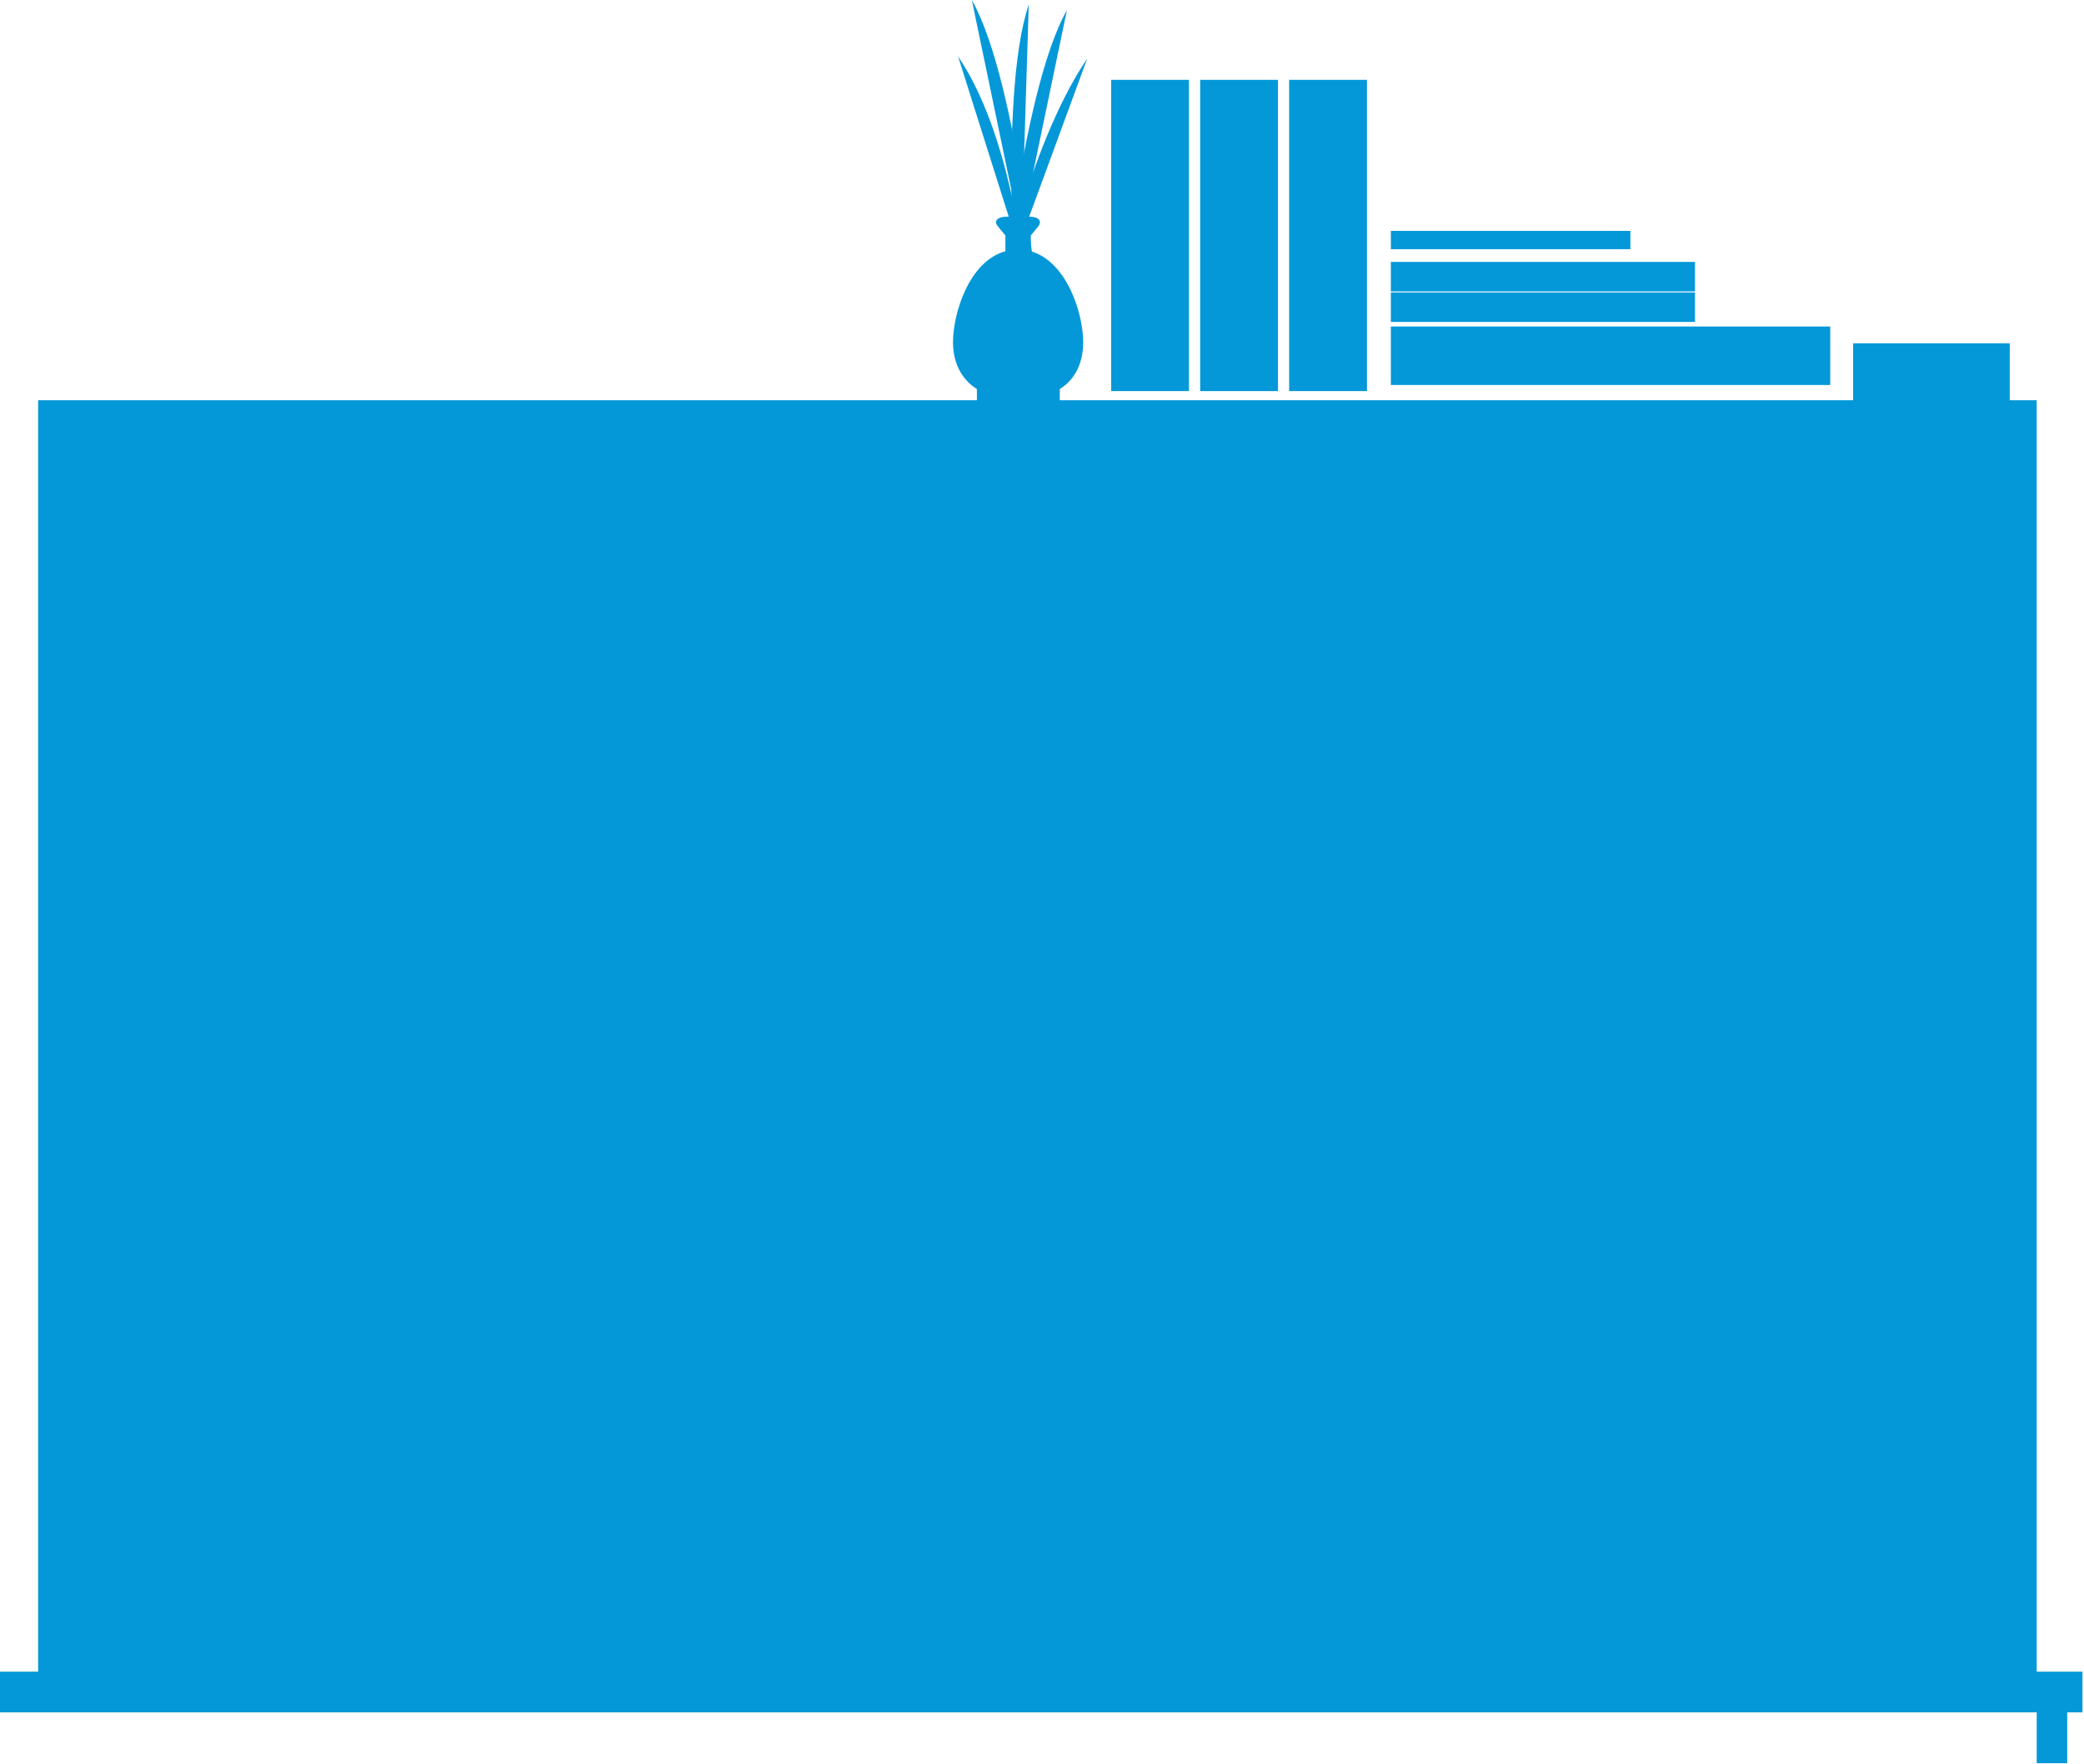
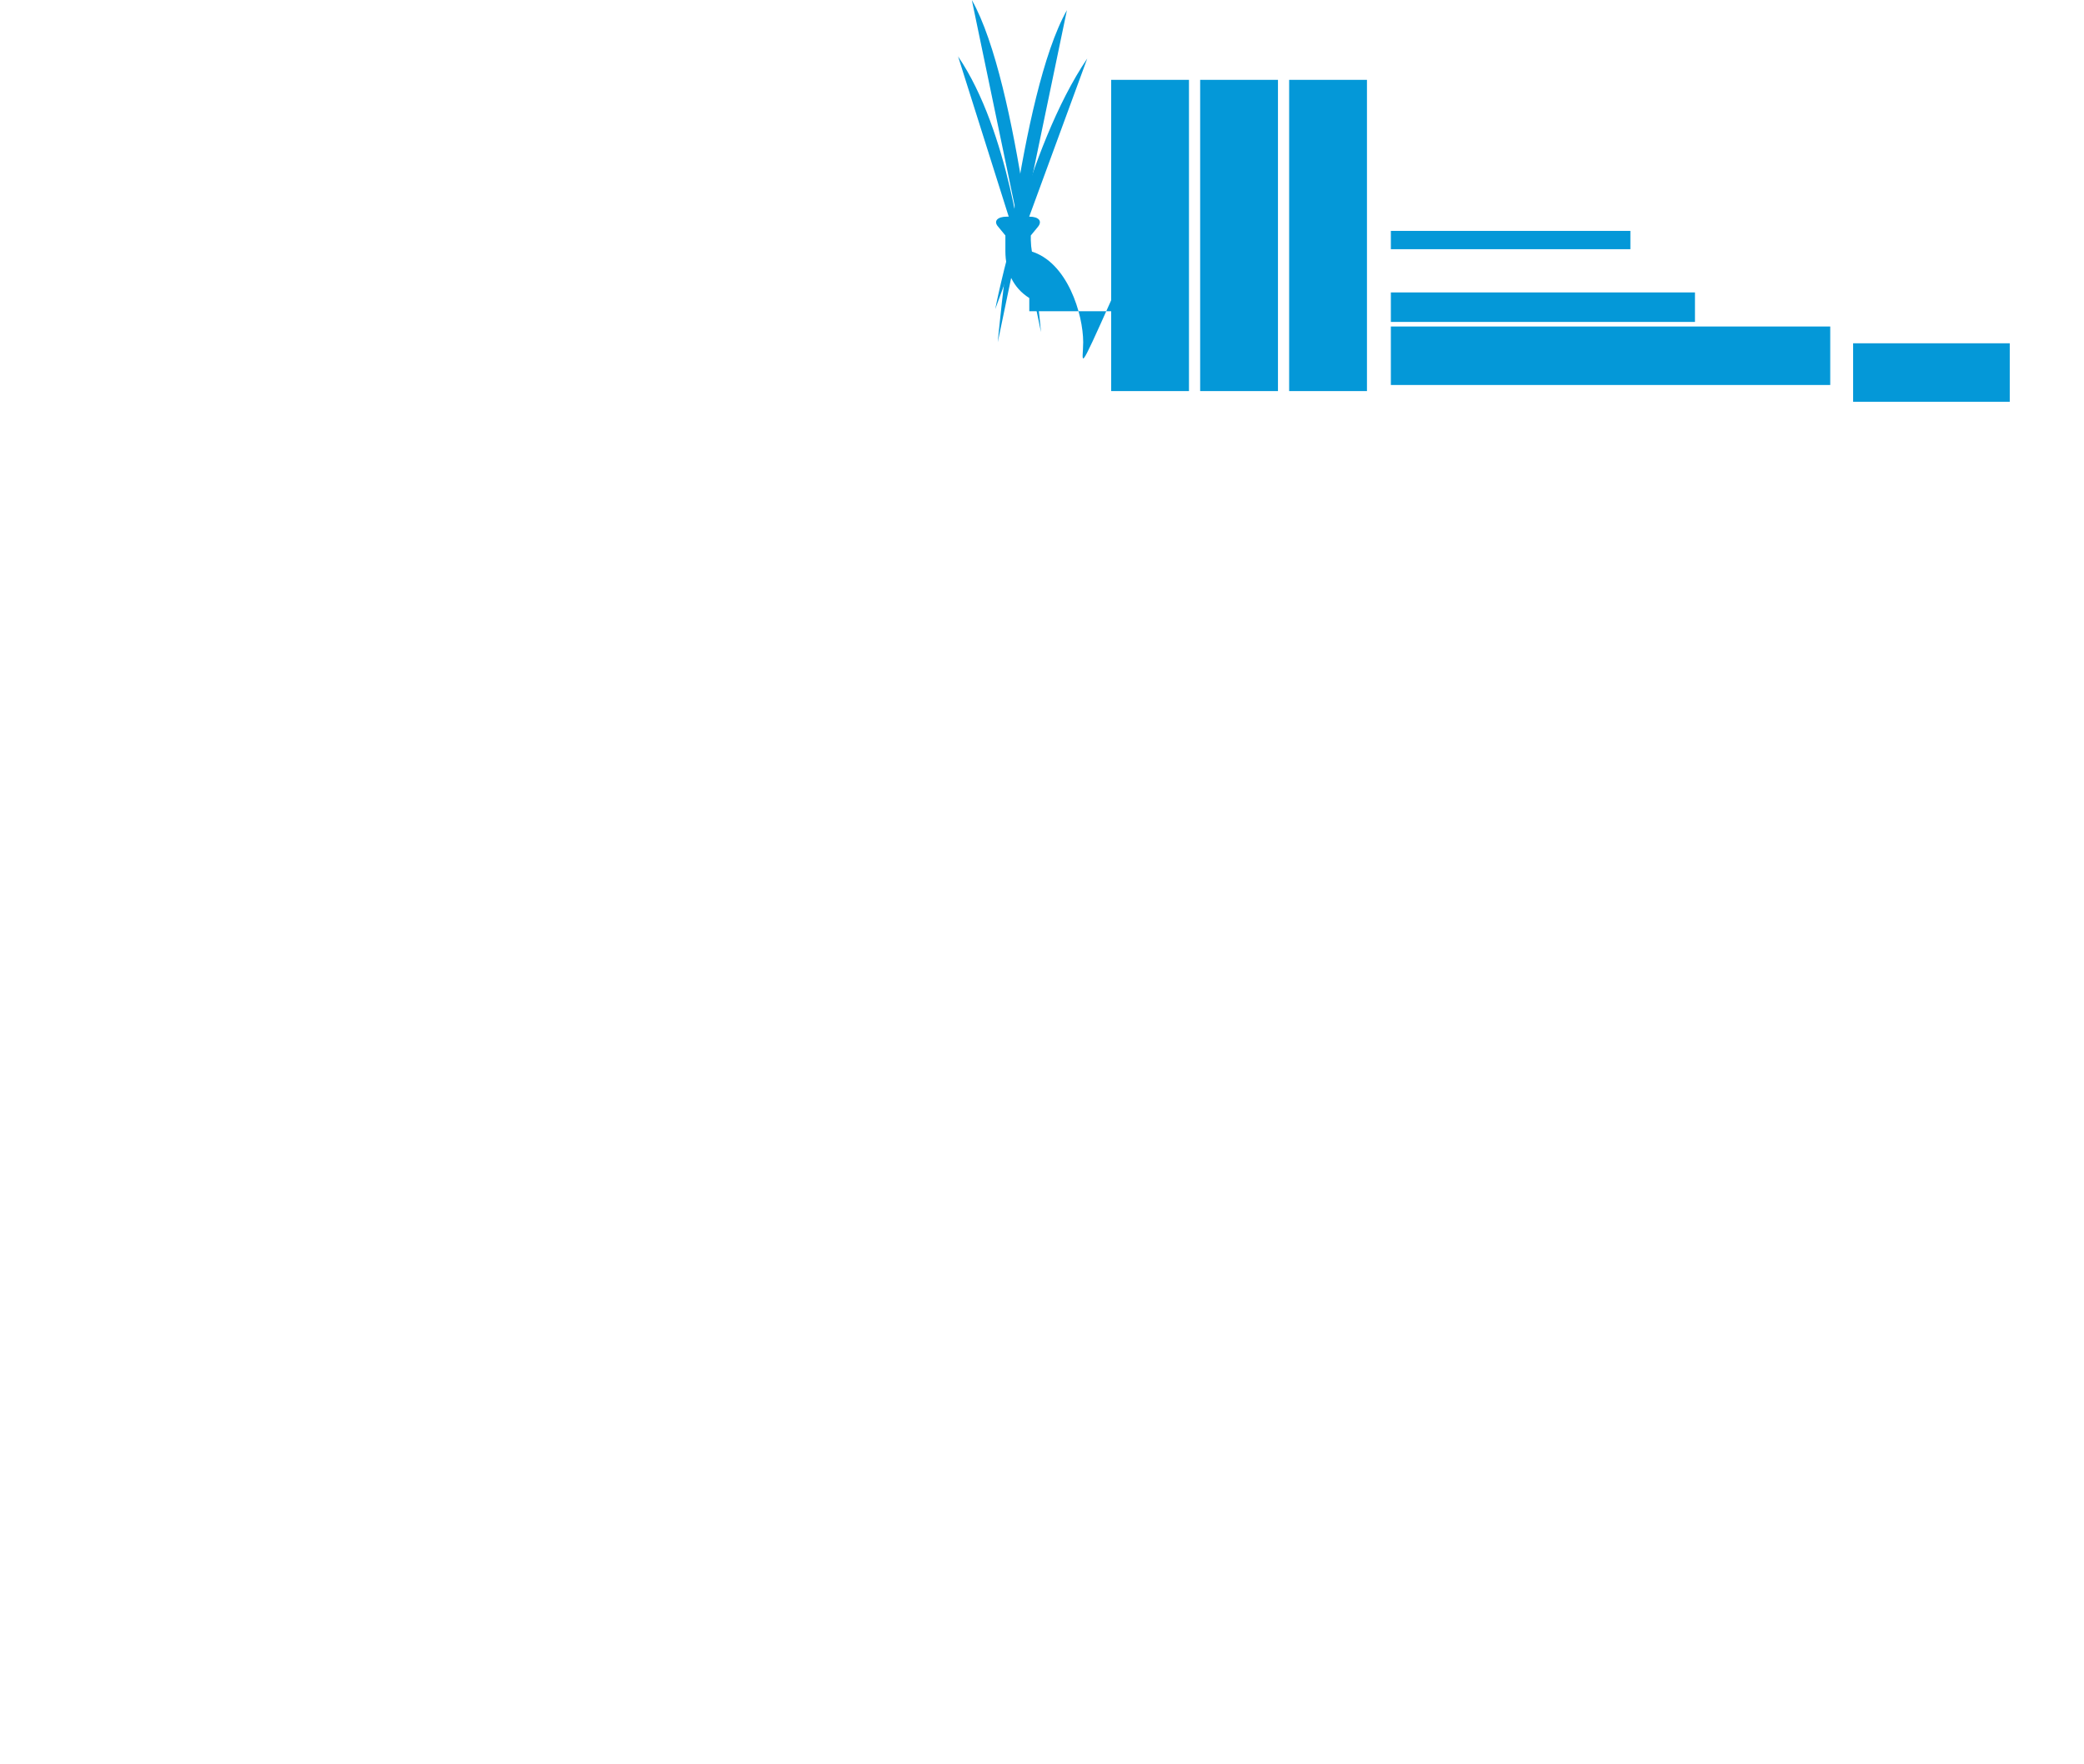
<svg xmlns="http://www.w3.org/2000/svg" xmlns:xlink="http://www.w3.org/1999/xlink" version="1.1" id="Calque_1" x="0px" y="0px" viewBox="0 0 409.8 346.9" enable-background="new 0 0 409.8 346.9" xml:space="preserve">
-   <path fill="#0498D8" d="M202.3,0.9c-6.2,18.2-2.1,67.2-2.1,67.2L202.3,0.9" />
  <path fill="#0498D8" d="M209.8,2c-9.3,16.4-13.6,65.3-13.6,65.3L209.8,2" />
  <path fill="#0498D8" d="M191.1,0c9.3,16.4,13.6,65.3,13.6,65.3L191.1,0" />
  <path fill="#0498D8" d="M213.8,11.5c-12,17.7-18.1,49.3-18.1,49.3L213.8,11.5" />
  <path fill="#0498D8" d="M188.4,11.1c10.1,14.8,12.8,40.5,12.8,40.5L188.4,11.1" />
  <g>
    <g>
      <defs>
-         <path id="SVGID_1_" d="M213,67.3c0-5.5-3.1-15.8-10.3-17.9v-3.1l1.4-1.7c0.9-1.1,0.2-2-1.7-2H198c-1.9,0-2.7,0.9-1.7,2l1.4,1.7     v3.1c-7.2,2-10.3,12.3-10.3,17.9c0,3.8,1.5,7.2,4.7,9.2v2.6h16.3v-2.6C211.6,74.5,213,71.1,213,67.3z" />
+         <path id="SVGID_1_" d="M213,67.3c0-5.5-3.1-15.8-10.3-17.9v-3.1l1.4-1.7c0.9-1.1,0.2-2-1.7-2H198c-1.9,0-2.7,0.9-1.7,2l1.4,1.7     v3.1c0,3.8,1.5,7.2,4.7,9.2v2.6h16.3v-2.6C211.6,74.5,213,71.1,213,67.3z" />
      </defs>
      <use xlink:href="#SVGID_1_" overflow="visible" fill="#0498D8" />
      <clipPath id="SVGID_2_">
        <use xlink:href="#SVGID_1_" overflow="visible" />
      </clipPath>
    </g>
  </g>
  <rect x="273.5" y="64.2" fill="#0498D8" width="86.4" height="11.5" />
  <rect x="273.5" y="57.5" fill="#0498D8" width="59.8" height="5.8" />
-   <rect x="273.5" y="51.5" fill="#0498D8" width="59.8" height="5.8" />
  <rect x="273.5" y="45.4" fill="#0498D8" width="47.1" height="3.6" />
  <rect x="364.4" y="67.5" fill="#0498D8" width="30.8" height="11.5" />
  <rect x="218.5" y="15.7" fill="#0498D8" width="15.3" height="61.2" />
  <rect x="236" y="15.7" fill="#0498D8" width="15.3" height="61.2" />
  <rect x="253.5" y="15.7" fill="#0498D8" width="15.3" height="61.2" />
-   <polygon fill="#0498D8" points="409.5,328.7 400.5,328.7 400.5,78.7 7.5,78.7 7.5,328.7 -0.5,328.7 -0.5,336.7 400.5,336.7   400.5,346.7 406.5,346.7 406.5,336.7 409.5,336.7 " />
</svg>